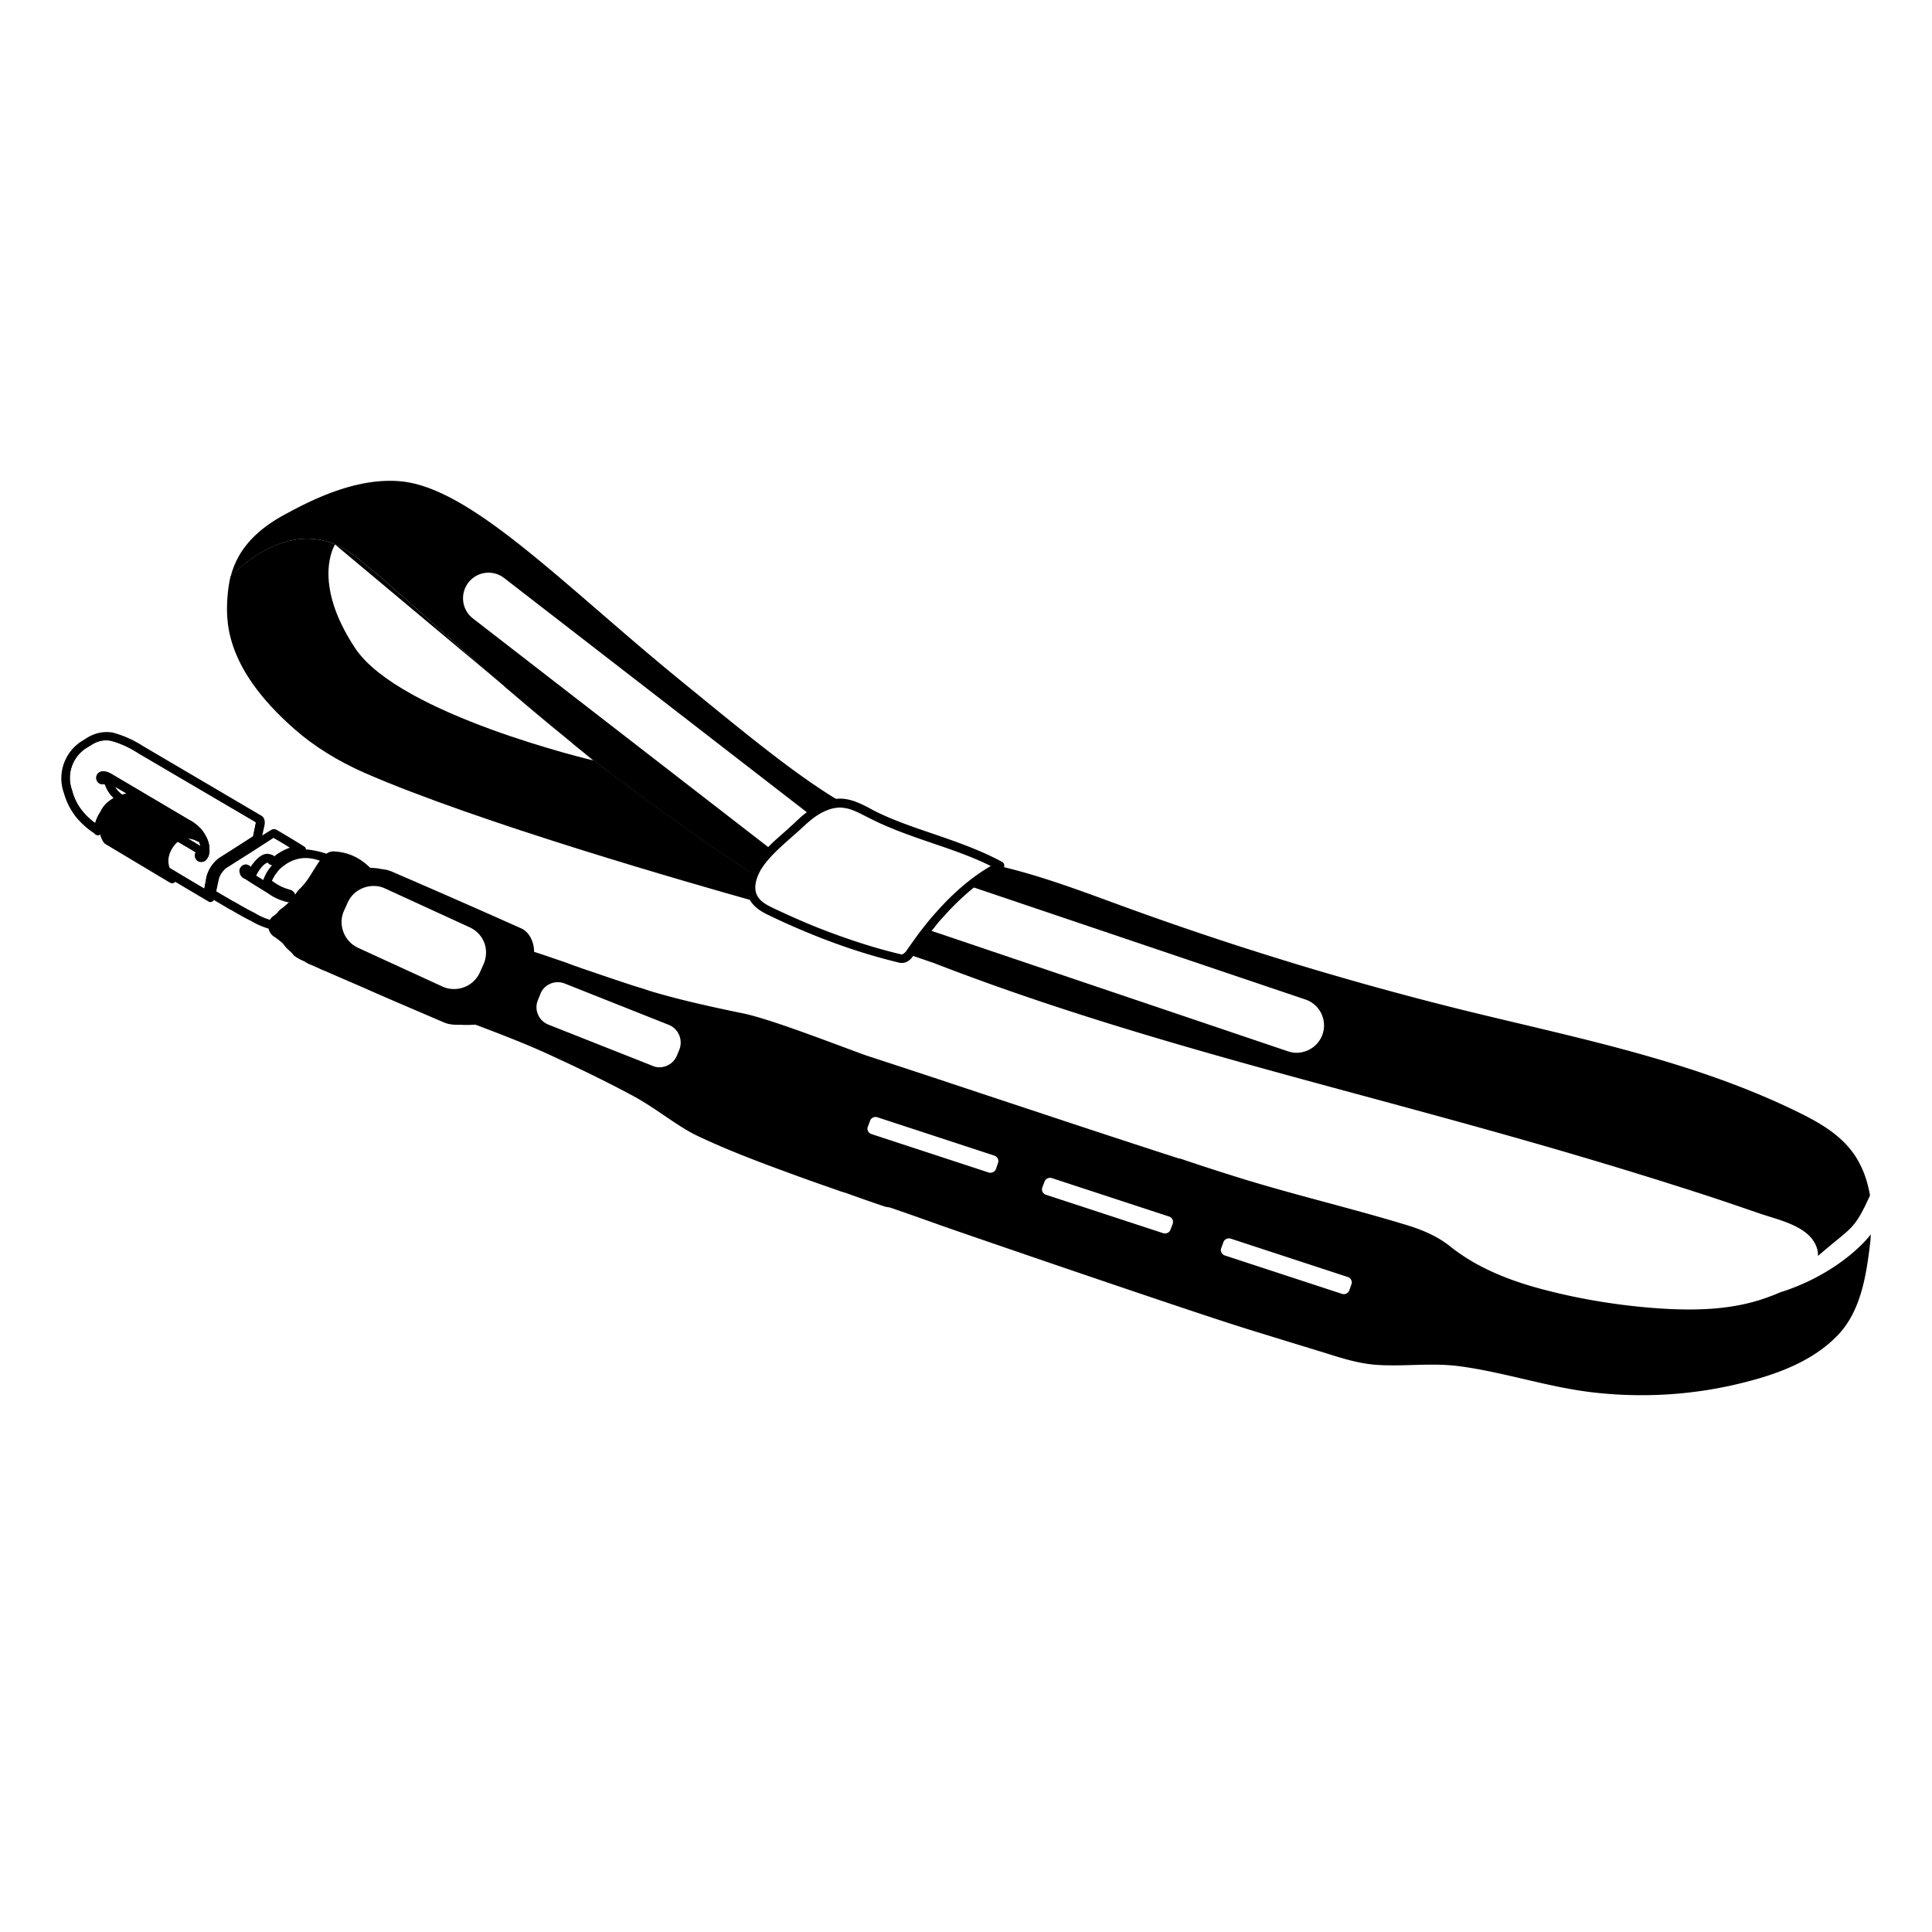
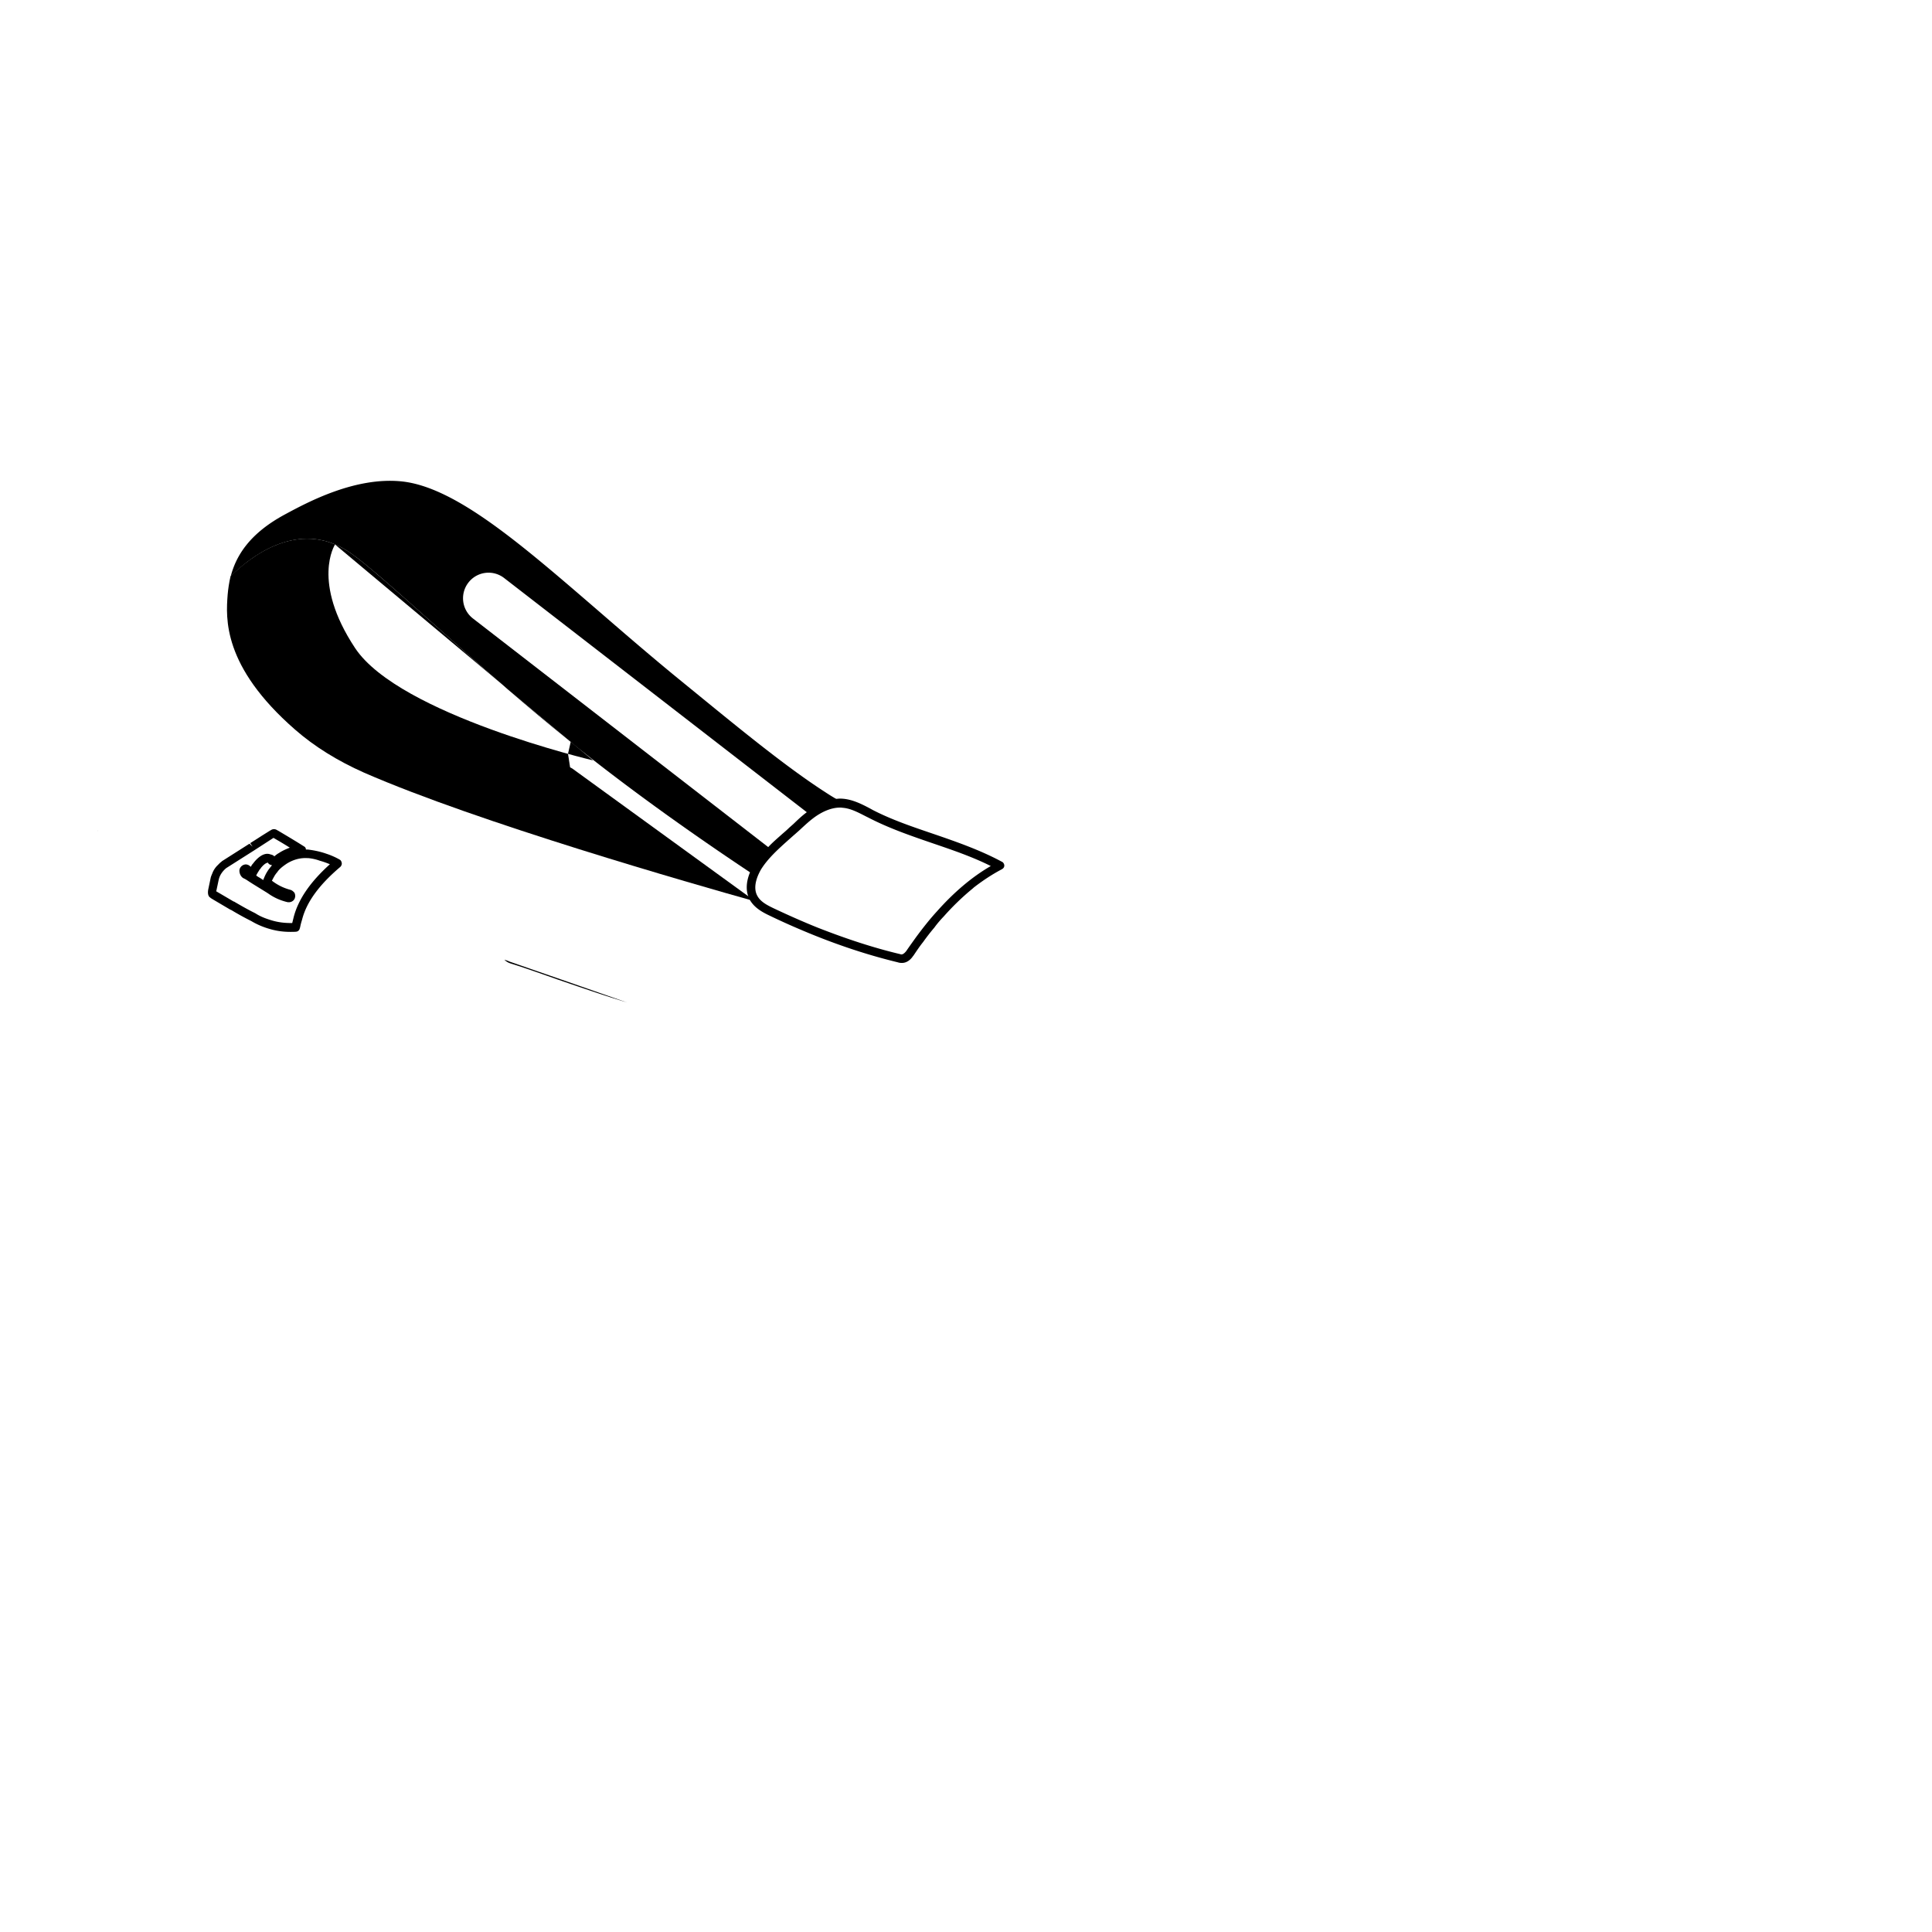
<svg xmlns="http://www.w3.org/2000/svg" id="guia-nitleash" xml:space="preserve" viewBox="0 0 120 120">
  <path d="m38.96 62.27-.87-.27c-1.16-.37-2.31-.77-3.48-1.17l-.31-.11c-.86-.3-1.72-.61-2.59-.88a.914.914 0 0 1-.38-.23c.11.03.22.07.33.12.17.06 3.24 1.12 7.3 2.54zm13.42-12.4-.84.12-.52.07-.79.67c-.11-.17.17-.05 0-.19L31.31 35.9a1.58 1.58 0 0 0-2.22.29c-.53.69-.41 1.68.28 2.22l18.52 14.34-.29.25-.74 1.28-.02.07c-2.36-1.56-6.61-4.46-10.68-7.69-.23-.18-.47-.37-.7-.57l-.11-.09-3.82-3.19-.34-.3c-4.34-3.75-8.05-7.27-9.55-8.25-3.12-2.05-6.13.36-7.31 1.54.33-1.27 1.16-2.67 3.41-3.87 1.41-.76 4.33-2.32 7.2-2.03 3.32.34 7.39 3.87 12.11 7.94 1.57 1.36 3.19 2.76 4.88 4.15l1.36 1.11c2.9 2.37 5.65 4.61 7.98 6.11.33.22.7.44 1.11.66z" />
  <path d="M35.35 46c-1.3-1.04-2.58-2.12-3.82-3.19L35.35 46z" />
-   <path d="M46.92 55.99c-3.85-1.08-17.22-4.9-24.31-8-1.64-.73-3.08-1.62-4.28-2.67-4.52-3.94-4.3-6.94-4.19-8.38.03-.36.09-.76.18-1.15 1.18-1.17 4.19-3.58 7.31-1.54 1.5.98 5.21 4.5 9.55 8.25l-10.37-8.68s-1.5 2.29 1.25 6.44c2.76 4.14 14.78 6.97 14.78 6.97l-1.39-1.16c.23.19.47.38.7.57 4.07 3.23 8.33 6.13 10.68 7.69l-.17.75.13.84.13.07zm14.24 4.46v-1.54zm-13.21-7.52-.13-.1.14-.18.13.09z" />
+   <path d="M46.92 55.99c-3.85-1.08-17.22-4.9-24.31-8-1.64-.73-3.08-1.62-4.28-2.67-4.52-3.94-4.3-6.94-4.19-8.38.03-.36.09-.76.18-1.15 1.18-1.17 4.19-3.58 7.31-1.54 1.5.98 5.21 4.5 9.55 8.25l-10.37-8.68s-1.5 2.29 1.25 6.44c2.76 4.14 14.78 6.97 14.78 6.97l-1.39-1.16l-.17.75.13.84.13.07zm14.24 4.46v-1.54zm-13.21-7.52-.13-.1.14-.18.13.09z" />
  <path d="M62.22 53.52c-1.32-.71-2.77-1.22-4.17-1.7-1.29-.44-2.62-.88-3.84-1.51l-.2-.11c-.51-.27-1.06-.54-1.66-.59-.13-.01-.26-.01-.39.01h-.01c-.48.04-.99.23-1.49.57-.12.07-.23.16-.35.26-.3.22-.57.48-.83.73l-.26.23c-.13.13-.27.25-.41.37-.3.27-.61.53-.88.82-.34.34-.65.7-.91 1.11-.1.15-.17.31-.23.46-.27.64-.28 1.26-.01 1.73 0 .01.01.01.01.02.28.47.76.74 1.23.96.91.44 1.83.84 2.77 1.22 1.82.73 3.52 1.27 5.17 1.67.09.03.17.04.26.04.26 0 .51-.15.7-.44.01-.01.02-.01.02-.02.19-.28.38-.57.59-.83.23-.32.46-.62.7-.9.18-.25.38-.48.59-.7.54-.61 1.1-1.15 1.66-1.62.07-.06.15-.12.21-.18.57-.44 1.15-.82 1.74-1.13.05-.03.1-.07.13-.13a.36.36 0 0 0 .02-.11c-.01-.09-.06-.19-.16-.23zm-6.29 5.75c-.01-.01-.02-.01-.03-.01-1.64-.39-3.32-.94-5.13-1.65-.92-.37-1.84-.78-2.73-1.2-.42-.2-.8-.41-.99-.75-.36-.62.09-1.43.22-1.66.43-.69 1.07-1.26 1.68-1.81.14-.12.28-.25.42-.37l.26-.23c.37-.34.71-.67 1.12-.94.34-.22.86-.49 1.43-.49.04 0 .09 0 .13.01.5.03.97.28 1.46.53l.2.1c1.26.65 2.6 1.11 3.91 1.56 1.23.42 2.48.84 3.66 1.43-1.16.67-2.28 1.62-3.33 2.8-.45.49-.87 1.02-1.32 1.63-.2.28-.41.57-.6.85-.09.11-.22.25-.36.2zM21.11 53.4c-.22-.13-.52-.27-.83-.37-.36-.13-.75-.21-1.06-.25-.02-.01-.03-.01-.05 0v-.01c-.05 0-.12-.01-.17 0a.21.21 0 0 0-.12-.2c-.52-.33-1.06-.65-1.58-.96l-.11-.06a.324.324 0 0 0-.36.01c-.03.01-.05.03-.09.05l-.48.3-.31.2-.41.26.01.01.14.21-.19-.18v-.01l-1.73 1.1v.01l-.01.01c-.09.06-.16.14-.23.21-.15.14-.27.32-.34.51-.04.1-.09.2-.11.31l-.14.67c-.05.25-.01.39.05.47.04.05.09.07.1.09l.18.11 1 .59.06.03c.01.01.02.01.03.01.43.26.85.49 1.25.69.35.21.73.37 1.11.48.43.13.86.19 1.31.19.12 0 .25 0 .36-.01.12-.01.21-.1.23-.21l.02-.06c.03-.16.07-.31.12-.47.27-1.08 1.04-2.15 2.37-3.28.06-.05.1-.14.1-.22-.01-.1-.05-.19-.12-.23zm-4.49 2.07c.01.01.02.02.03.02.36.26.77.44 1.19.54.03.01.06.01.1.01.17 0 .34-.11.38-.28v-.01c.02-.05.02-.12.01-.17-.01-.06-.03-.14-.09-.18a.435.435 0 0 0-.2-.13c-.34-.09-.66-.23-.96-.43l-.13-.09c-.02-.02-.04-.03-.06-.04.05-.12.12-.23.18-.34.04-.06.09-.13.16-.21.03-.05.07-.1.14-.17.13-.13.27-.23.43-.34.41-.26.86-.38 1.3-.35h.06c.2.02.46.07.7.16.22.06.44.14.63.22-1.24 1.12-1.97 2.2-2.25 3.29-.03.12-.06.25-.09.36-.48.01-.94-.05-1.39-.2-.32-.1-.62-.22-.91-.41-.41-.2-.83-.44-1.26-.69-.03-.02-.03-.03-.07-.03l-1.09-.64c0-.01 0-.02.01-.04l.14-.66c.06-.29.23-.54.47-.74l1.75-1.11-.17-.19.17.19 1.19-.77.01.01c.33.19.67.39 1 .6-.23.09-.46.19-.67.33-.11.06-.21.14-.29.21l-.02-.02a.349.349 0 0 0-.09-.06c-.04-.02-.09-.03-.13-.04-.22-.09-.57-.05-1 .46l-.04.05c-.03.04-.07.09-.1.12-.03.04-.05.1-.09.14a.417.417 0 0 0-.3-.15.42.42 0 0 0-.28.12c-.07.07-.12.17-.12.27 0 .22.13.43.3.49.12.06.23.14.34.21l.22.14m1.17-1.18c-.03.03-.06.07-.11.13-.05.07-.12.15-.16.22-.12.18-.2.36-.28.57-.1-.06-.19-.13-.29-.18l-.15-.1s0-.01.01-.01c.05-.12.13-.23.2-.35l.06-.07.04-.06c.22-.26.35-.3.42-.31.01.02.03.04.04.06.06.06.14.09.22.1zM6.08 51.63l.01-.04h.01c0 .01-.02.03-.02.04z" />
-   <path d="M16.12 50.92 8.78 46.6l-.03-.02c-.55-.37-1.16-.64-1.8-.81-.46-.09-.94.01-1.33.26l-.02.01-.51.31v.01c-.89.64-1.24 1.81-.86 2.84.15.52.41 1.01.75 1.44l.01.01c.31.36.69.68 1.11.94l.02-.14c0-.02.01-.03.01-.04.06-.28.17-.54.33-.78l.01-.02c.12-.27.31-.5.54-.66l.02-.01.52-.32v-.01l-.1-.05c-.34-.22-.6-.57-.71-.97l-.01-.05c-.03.01-.07.01-.1-.01a.935.935 0 0 0-.22-.07c-.01 0-.01 0-.02.01-.05.02-.12 0-.15-.05-.02-.06 0-.14.05-.18.14-.09.37.03.47.1l.41.23 4.42 2.61c.28.15.53.35.75.59.05.07.11.16.16.25.11.18.18.38.21.6.01.04.01.1.01.15v.07c.03.17-.03.34-.17.46-.05.04-.13.02-.17-.04a.13.13 0 0 1 .04-.17c.03-.02.05-.1.05-.2-.09-.04-.16-.11-.26-.15v-.04h-.01l-1.03-.61-.01-.01-.19-.12-.14-.07c-.06.02-.13.05-.19.1l-.13.09c-.13.07-.26.16-.38.26-.26.23-.45.54-.52.88l-.04.21c-.02.07-.03.15-.01.22v.02l.12.06.22.13 3.09 1.83.07.04a.438.438 0 0 1-.12-.46v-.05l.14-.68c.02-.1.05-.2.1-.3.09-.18.2-.36.34-.51.07-.07.15-.15.23-.21l.01-.01.06-.03.04-.03.01-.01.03-.02.02-.01.03-.02 1.54-.97.05-.03.39-.26v-.01l.19-.93c.06-.13.05-.25 0-.27zm-2.28 2.24s-.02.01-.03.02c-.02.01-.04.02-.05.03-.01.01-.05.03-.06.04l-.1.06c-.37.29-.65.69-.77 1.17l-.13.71-.01.01-2.65-1.58-.2-.12c0-.01 0-.03.01-.04l.03-.2c.07-.29.22-.55.43-.74.12-.1.23-.17.36-.25l.15-.1c.01 0 .01 0 .02-.01l1.25.74c.01.01.02.02.03.02.01.01.03.02.04.03-.02.03-.03.06-.04.11-.02.1 0 .2.05.29.05.1.14.16.25.18.11.02.21.01.33-.07.19-.16.29-.43.26-.68v-.05c0-.06 0-.13-.01-.19-.04-.26-.13-.48-.26-.69-.05-.09-.11-.18-.18-.28-.23-.27-.51-.49-.82-.65l-4.82-2.85c-.3-.17-.55-.2-.75-.09-.17.11-.23.32-.15.51.04.1.12.16.21.2.06.02.13.02.2.01.02 0 .04.01.06.02.01.01.02.01.04.02.11.32.29.61.54.83l-.2.13c-.29.19-.51.47-.64.76-.14.2-.25.44-.31.67-.28-.2-.52-.43-.74-.68a3.33 3.33 0 0 1-.7-1.36c-.34-.92-.03-1.96.76-2.54 0-.01.01-.01.02-.02l.49-.3a1.6 1.6 0 0 1 1.12-.22c.62.16 1.19.43 1.78.81l7.24 4.25v.04l-.17.83-1.88 1.22z" />
-   <path d="M16.26 50.68 8.9 46.35c-.59-.38-1.22-.67-1.91-.85-.52-.09-1.07.02-1.54.3l-.54.34-.03.03c-.95.73-1.31 1.99-.91 3.09.16.58.43 1.09.81 1.56.31.35.66.67 1.06.93.04.06.12.12.21.13.01 0 .03.01.04.01.05 0 .12-.04.17-.09.07-.05.11-.15.1-.23l.01-.04c.01-.02.02-.04.02-.06.05-.25.15-.48.29-.69.01-.01.03-.04.03-.05.1-.22.25-.41.46-.55l.57-.35c.06-.06.1-.15.09-.23a.247.247 0 0 0-.14-.2l-.07-.03c-.19-.13-.35-.3-.46-.49l4.32 2.55c.26.13.48.31.66.52.05.06.1.13.14.21.07.12.13.25.16.38-.01-.01-.02-.02-.04-.02-.02-.02-.03-.03-.05-.04l-1.02-.61-.34-.19a.307.307 0 0 0-.21-.02c-.1.03-.18.09-.25.13l-.12.07c-.15.09-.29.17-.44.29-.3.28-.51.63-.61 1.04l-.02.17a.73.73 0 0 0-.02.39c.02.06.05.12.11.16L12.96 56c.03.02.07.03.11.03.07 0 .15-.04.21-.12l.01-.01c.07-.1.05-.25-.02-.35-.05-.04-.07-.11-.05-.17.01-.01.01-.07.02-.09l.13-.67c.09-.35.29-.66.58-.87l.05-.03c.01-.01.05-.03.06-.04.03-.01.06-.03.09-.05l1.52-.97.01-.01.04-.03.39-.25c.06-.03.11-.1.12-.17l.05-.27.15-.67c.06-.37-.08-.52-.17-.58zm-.37.45-.17.83-1.89 1.19s-.02.01-.03.02c-.02.01-.04.02-.05.03-.01.01-.05.03-.06.04l-.1.06c-.37.29-.65.69-.77 1.17l-.13.71-.01.01-2.65-1.58-.2-.12c0-.01 0-.03.01-.04l.03-.2c.07-.29.22-.55.43-.74.12-.1.23-.17.36-.25l.15-.1c.01 0 .01 0 .02-.01l1.25.74c.01.01.02.02.03.02.01.01.03.02.04.03-.02.03-.03.06-.04.11-.02.1 0 .2.05.29.05.1.14.16.25.18.11.02.21.01.33-.07.19-.16.29-.43.26-.68v-.05c0-.06 0-.13-.01-.19-.04-.26-.13-.48-.26-.69-.05-.09-.11-.18-.18-.28-.23-.27-.51-.49-.82-.65l-4.82-2.85c-.3-.17-.55-.2-.75-.09-.17.11-.23.32-.15.51.04.1.12.16.21.2.06.02.13.02.2.01.02 0 .04.01.06.02.01.01.02.01.04.02.11.32.29.61.54.83l-.2.13c-.29.19-.51.47-.64.76-.14.2-.25.44-.31.67-.28-.2-.52-.43-.74-.68a3.33 3.33 0 0 1-.7-1.36c-.34-.92-.03-1.96.76-2.54 0-.01.01-.01.02-.02l.49-.3A1.6 1.6 0 0 1 6.86 46c.62.16 1.19.43 1.78.81l7.24 4.25v.07zm94.71 29.13h-.01c-.38.17-.75.3-1.06.41-2.06.7-4.3.74-6.44.6-2.38-.16-4.83-.55-7.13-1.15-2.1-.54-4.21-1.35-5.92-2.73-.81-.64-1.79-1.04-2.77-1.33-3.53-1.07-7.11-1.9-10.63-3.01l-.57-.18c-.91-.29-1.83-.59-2.74-.9-.03 0-.07-.01-.12-.02-4.13-1.33-8.32-2.73-12.37-4.07-2.31-.77-4.64-1.54-6.97-2.3-.16-.05-.61-.22-1.23-.45-1.86-.69-4.95-1.86-6.45-2.18l-.35-.07c-1.81-.38-3.68-.79-5.47-1.33l-.39-.13c-.16-.05-.32-.1-.46-.14-1.16-.37-2.3-.77-3.43-1.15-.13-.05-.25-.1-.34-.12l-.7-.26c-.64-.21-1.27-.44-1.88-.63.02-.44-.2-1.16-.76-1.44-2.68-1.2-5.33-2.36-8.04-3.53-.26-.12-.49-.15-.74-.18-.15-.04-.33-.05-.49-.06-.04-.01-.11-.01-.15-.01-.61-.61-1.33-.95-2.16-1.01-.2-.03-.41.02-.57.15-.03.02-.05.04-.09.07-.07.07-.14.15-.23.26l-.09.11-.07.09c-.09.14-.18.29-.28.44-.28.46-.52.86-.92 1.23-.01.01-.09.09-.1.11-.04.06-.1.14-.15.22-.01.01-.01.03-.02.04-.03.05-.07.11-.13.17-.07.1-.16.19-.27.29-.13.13-.28.26-.45.38-.04.03-.15.13-.18.17-.07.1-.17.18-.28.26-.11.07-.19.17-.26.29-.05.12-.07.25-.07.37 0 .05.01.12.02.17.04.18.16.35.33.47.2.12.38.28.52.39.02.03.05.06.1.12.04.06.09.12.18.22l.33.3c.03.04.06.1.1.13.03.03.16.12.19.14.06.03.12.06.18.1.01.01.21.1.21.1.03.01.11.05.11.05.03.03.14.09.17.11l.67.29c.17.09.33.15.48.21.82.36 1.64.71 2.44 1.06 1.35.6 2.7 1.17 4.07 1.76l.77.33c.02.01.07.03.1.04.31.12.62.12.86.12.1 0 .18 0 .31.01h.36c.11-.01.33-.01.33-.02.01 0 .12.04.13.04 1.42.54 2.89 1.1 4.32 1.75 1.55.71 3.57 1.66 5.54 2.73.55.31 1.11.68 1.71 1.09l.61.41c.48.32 1 .65 1.57.92 1.95.92 3.94 1.66 6.16 2.47.74.27 1.48.53 2.23.79l.34.12c.02.01.03.01.05.02.04.01.12.04.13.04.1.03.18.06.2.06.83.3 1.66.59 2.49.87l.29.05c1.12.38 2.24.78 3.36 1.18 1.08.38 15.26 5.26 18.85 6.37 1.55.48 3.08.95 4.62 1.42 1.15.36 2.28.74 3.5.81 1.65.1 3.33-.14 4.98.07 2.93.38 5.74 1.38 8.69 1.67 3.01.31 6.07.1 9-.64 2.1-.52 4.29-1.32 5.83-2.9 1.48-1.5 1.82-3.76 2.06-5.79.02-.17.03-.35.04-.52-1.04 1.31-3.09 2.8-5.6 3.59zM30.02 59.92l-.22.49a1.75 1.75 0 0 1-1.59 1.02c-.27 0-.51-.05-.74-.16l-5.23-2.4c-.88-.41-1.27-1.46-.86-2.33l.22-.49c.2-.43.55-.75.99-.91.44-.16.92-.15 1.34.05l5.25 2.41c.43.2.75.55.91.98.15.43.13.91-.07 1.34zm12.18 5.26-.15.37a1.178 1.178 0 0 1-1.09.74c-.14 0-.29-.02-.43-.09l-6.47-2.56c-.29-.12-.52-.33-.64-.62-.13-.29-.13-.61-.01-.9l.15-.37c.11-.3.33-.52.62-.65.29-.12.6-.13.9-.01l6.47 2.57c.59.24.88.93.65 1.52zm19.79 7.05-.13.38a.37.37 0 0 1-.47.21l-7.26-2.38c-.19-.06-.3-.27-.23-.45l.14-.37c.06-.19.28-.29.47-.22l7.26 2.38c.18.07.29.27.22.45zm10.85 3.78-.14.37c-.06.18-.28.28-.47.21l-7.26-2.38a.347.347 0 0 1-.23-.45l.14-.37c.06-.18.28-.28.47-.21l7.26 2.38c.19.06.29.25.23.45zm11.1 3.76-.13.37c-.07.19-.28.29-.47.22l-7.26-2.38c-.19-.06-.3-.27-.23-.45l.14-.38c.06-.18.28-.28.47-.21l7.26 2.38c.19.07.29.27.22.45z" />
-   <path d="M115.53 72.32c-.17-.34-.38-.67-.64-.98-.83-1.01-2-1.67-3.18-2.25-6.57-3.23-13.84-4.63-20.94-6.38-7-1.74-13.91-3.84-20.69-6.3-2.59-.94-5.16-1.94-7.85-2.58-.02 0-.04-.01-.06-.01l-1.36.89-.45.37 20.72 7a1.7 1.7 0 0 1 1.07 2.15c-.24.71-.9 1.15-1.61 1.16-.18 0-.36-.03-.54-.09l-22.28-7.53-.06.07-1.08 1.49 1.41.48c8.83 3.43 18.02 5.91 27.16 8.38 4.58 1.24 9.17 2.49 13.72 3.85 2.32.69 4.64 1.41 6.95 2.16 1.15.37 2.3.77 3.44 1.16.96.33 2.12.58 2.93 1.23.43.34.75.87.73 1.42 2.08-1.82 2.21-1.51 3.23-3.76-.12-.68-.31-1.33-.62-1.93zM8.33 49.55s-.82-.25-1.53.87-.12 1.78-.12 1.78l4.01 2.4s-.96-.82-.22-2.04 1.9-.54 1.9-.54l-4.04-2.47z" />
-   <path d="M10.69 54.86a.25.25 0 0 1-.14-.04l-4.01-2.4a.265.265 0 0 1-.06-.05c-.03-.03-.71-.83.09-2.1.8-1.27 1.79-.99 1.83-.98l.06.03 4.05 2.47c.12.08.17.24.09.37-.08.13-.24.17-.36.09-.1-.05-.96-.52-1.54.44-.61 1.01.13 1.67.16 1.7.1.09.12.25.04.36-.04.07-.13.11-.21.11zm-3.82-2.87 3.11 1.86c-.09-.4-.05-.9.28-1.43.28-.46.62-.7.96-.8L8.23 49.8c-.13-.02-.68-.06-1.2.76-.51.81-.25 1.31-.16 1.43z" />
</svg>